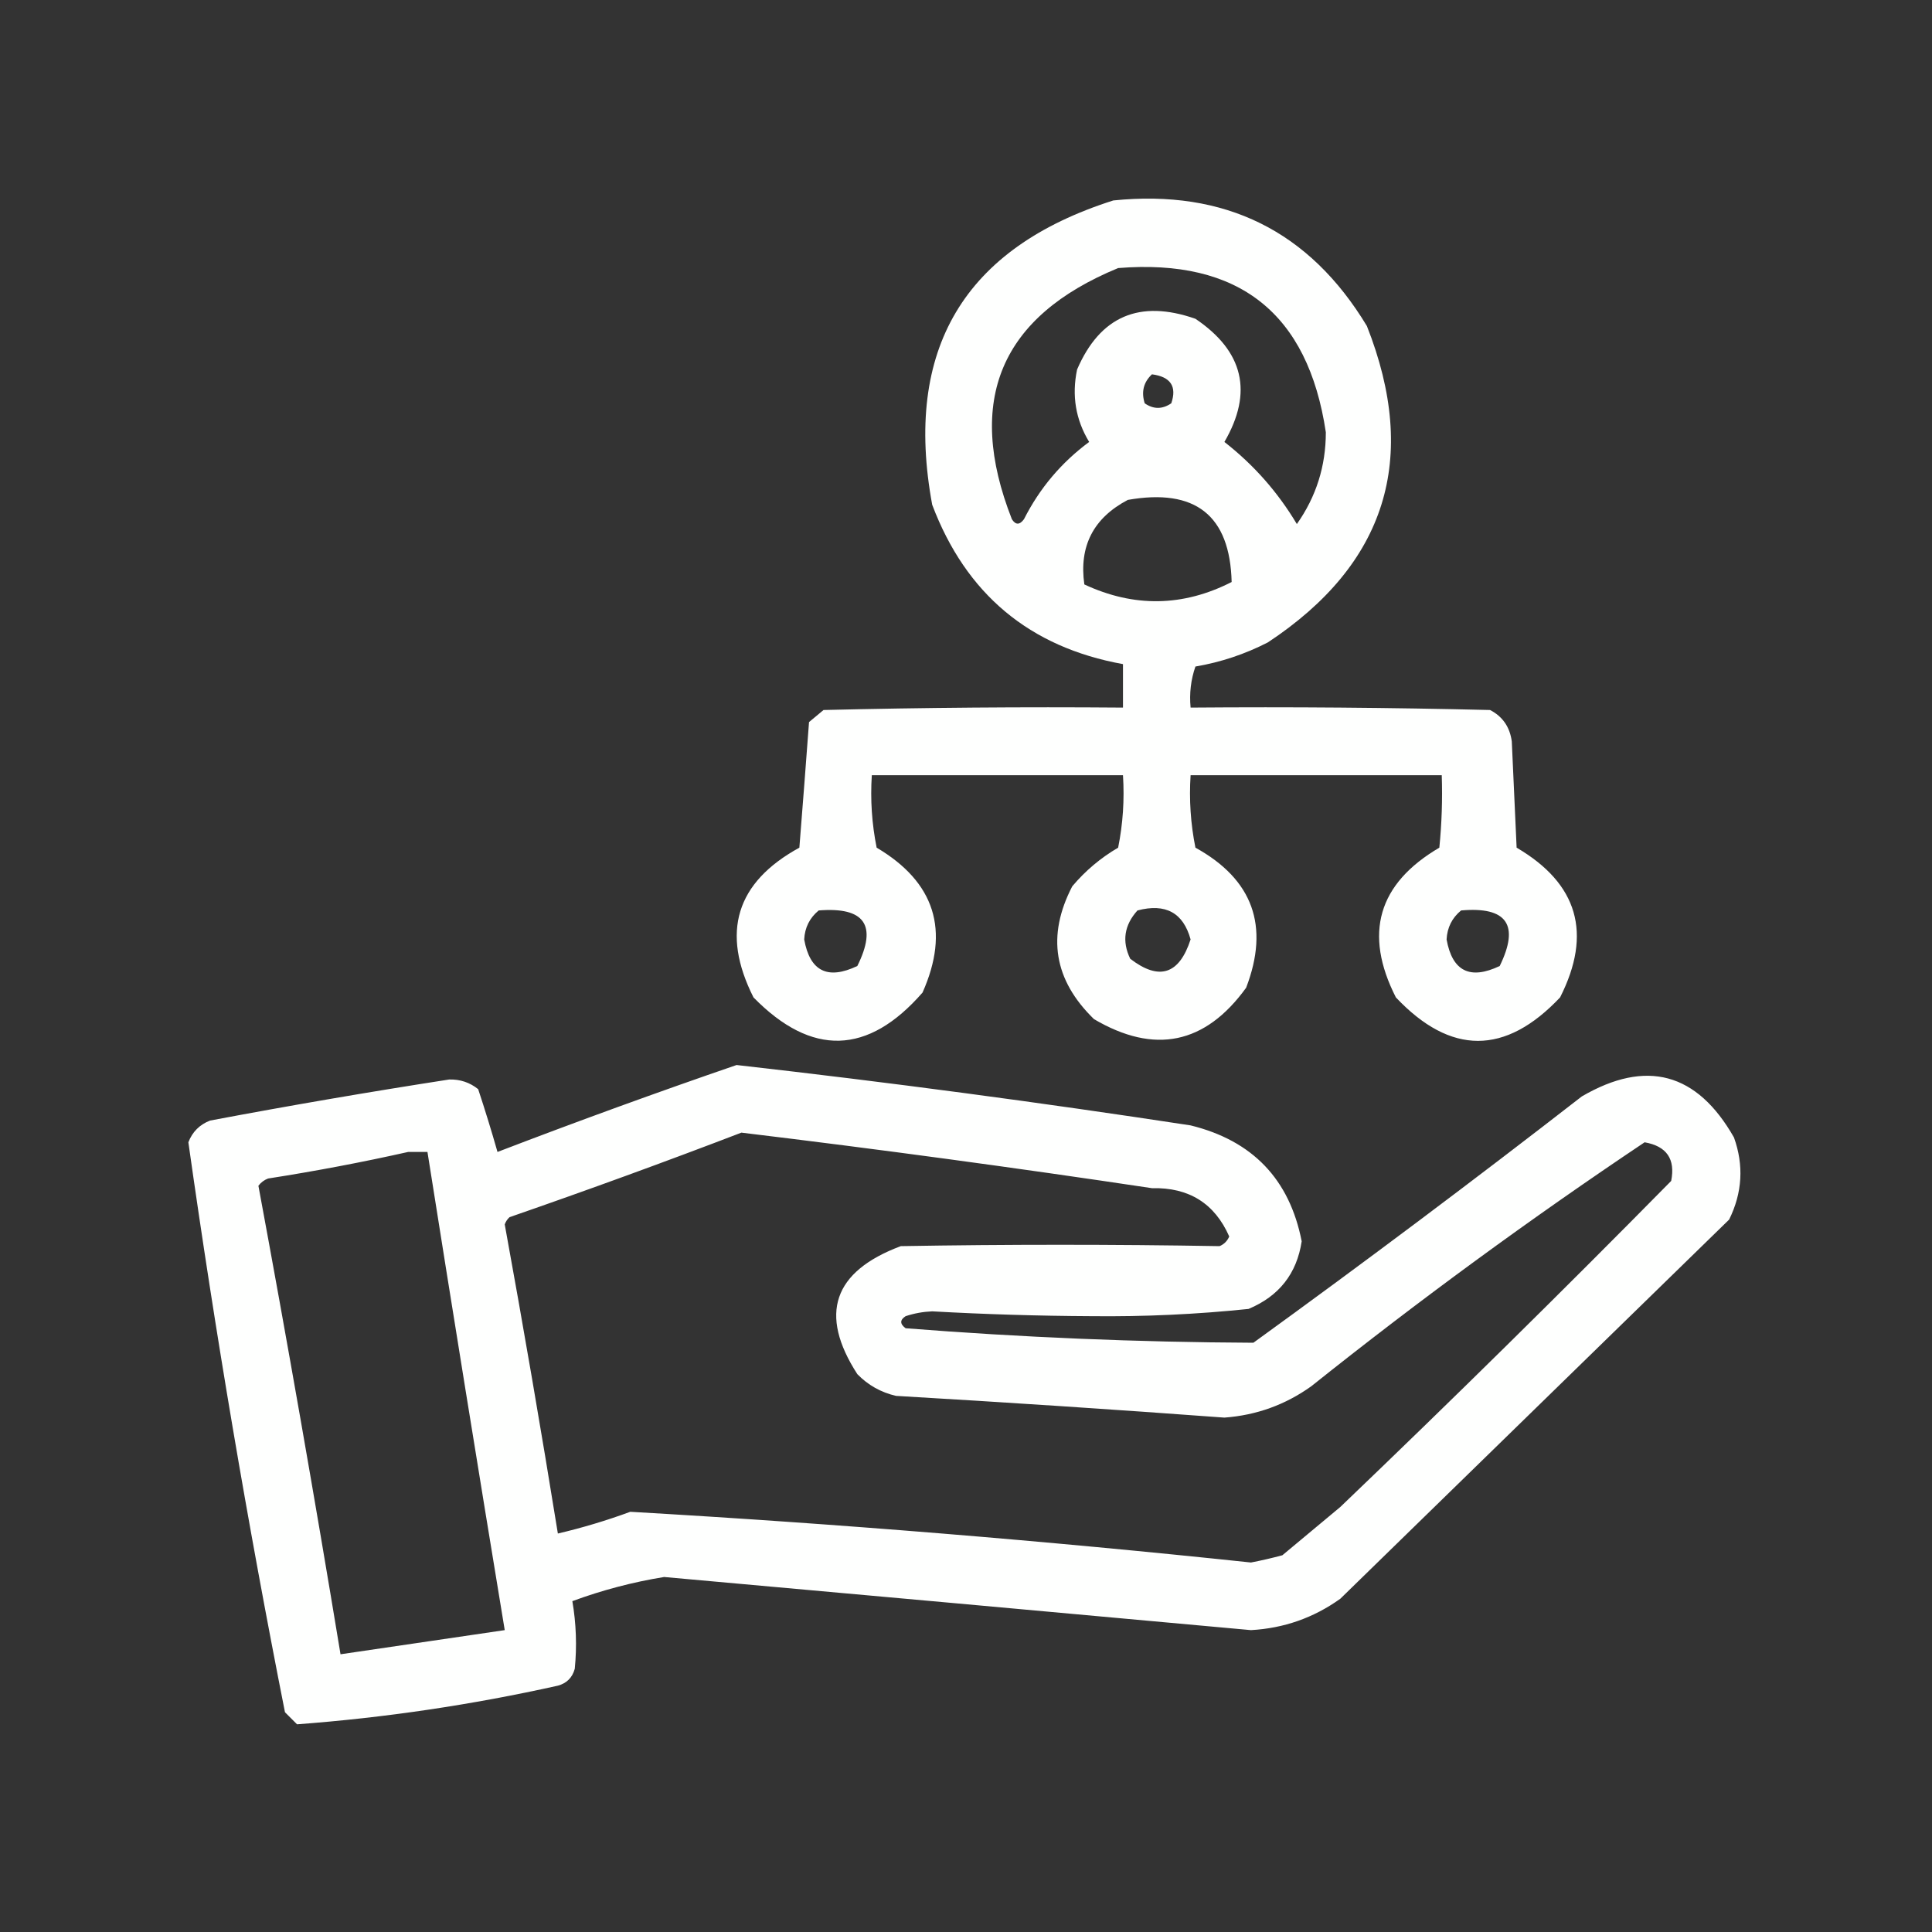
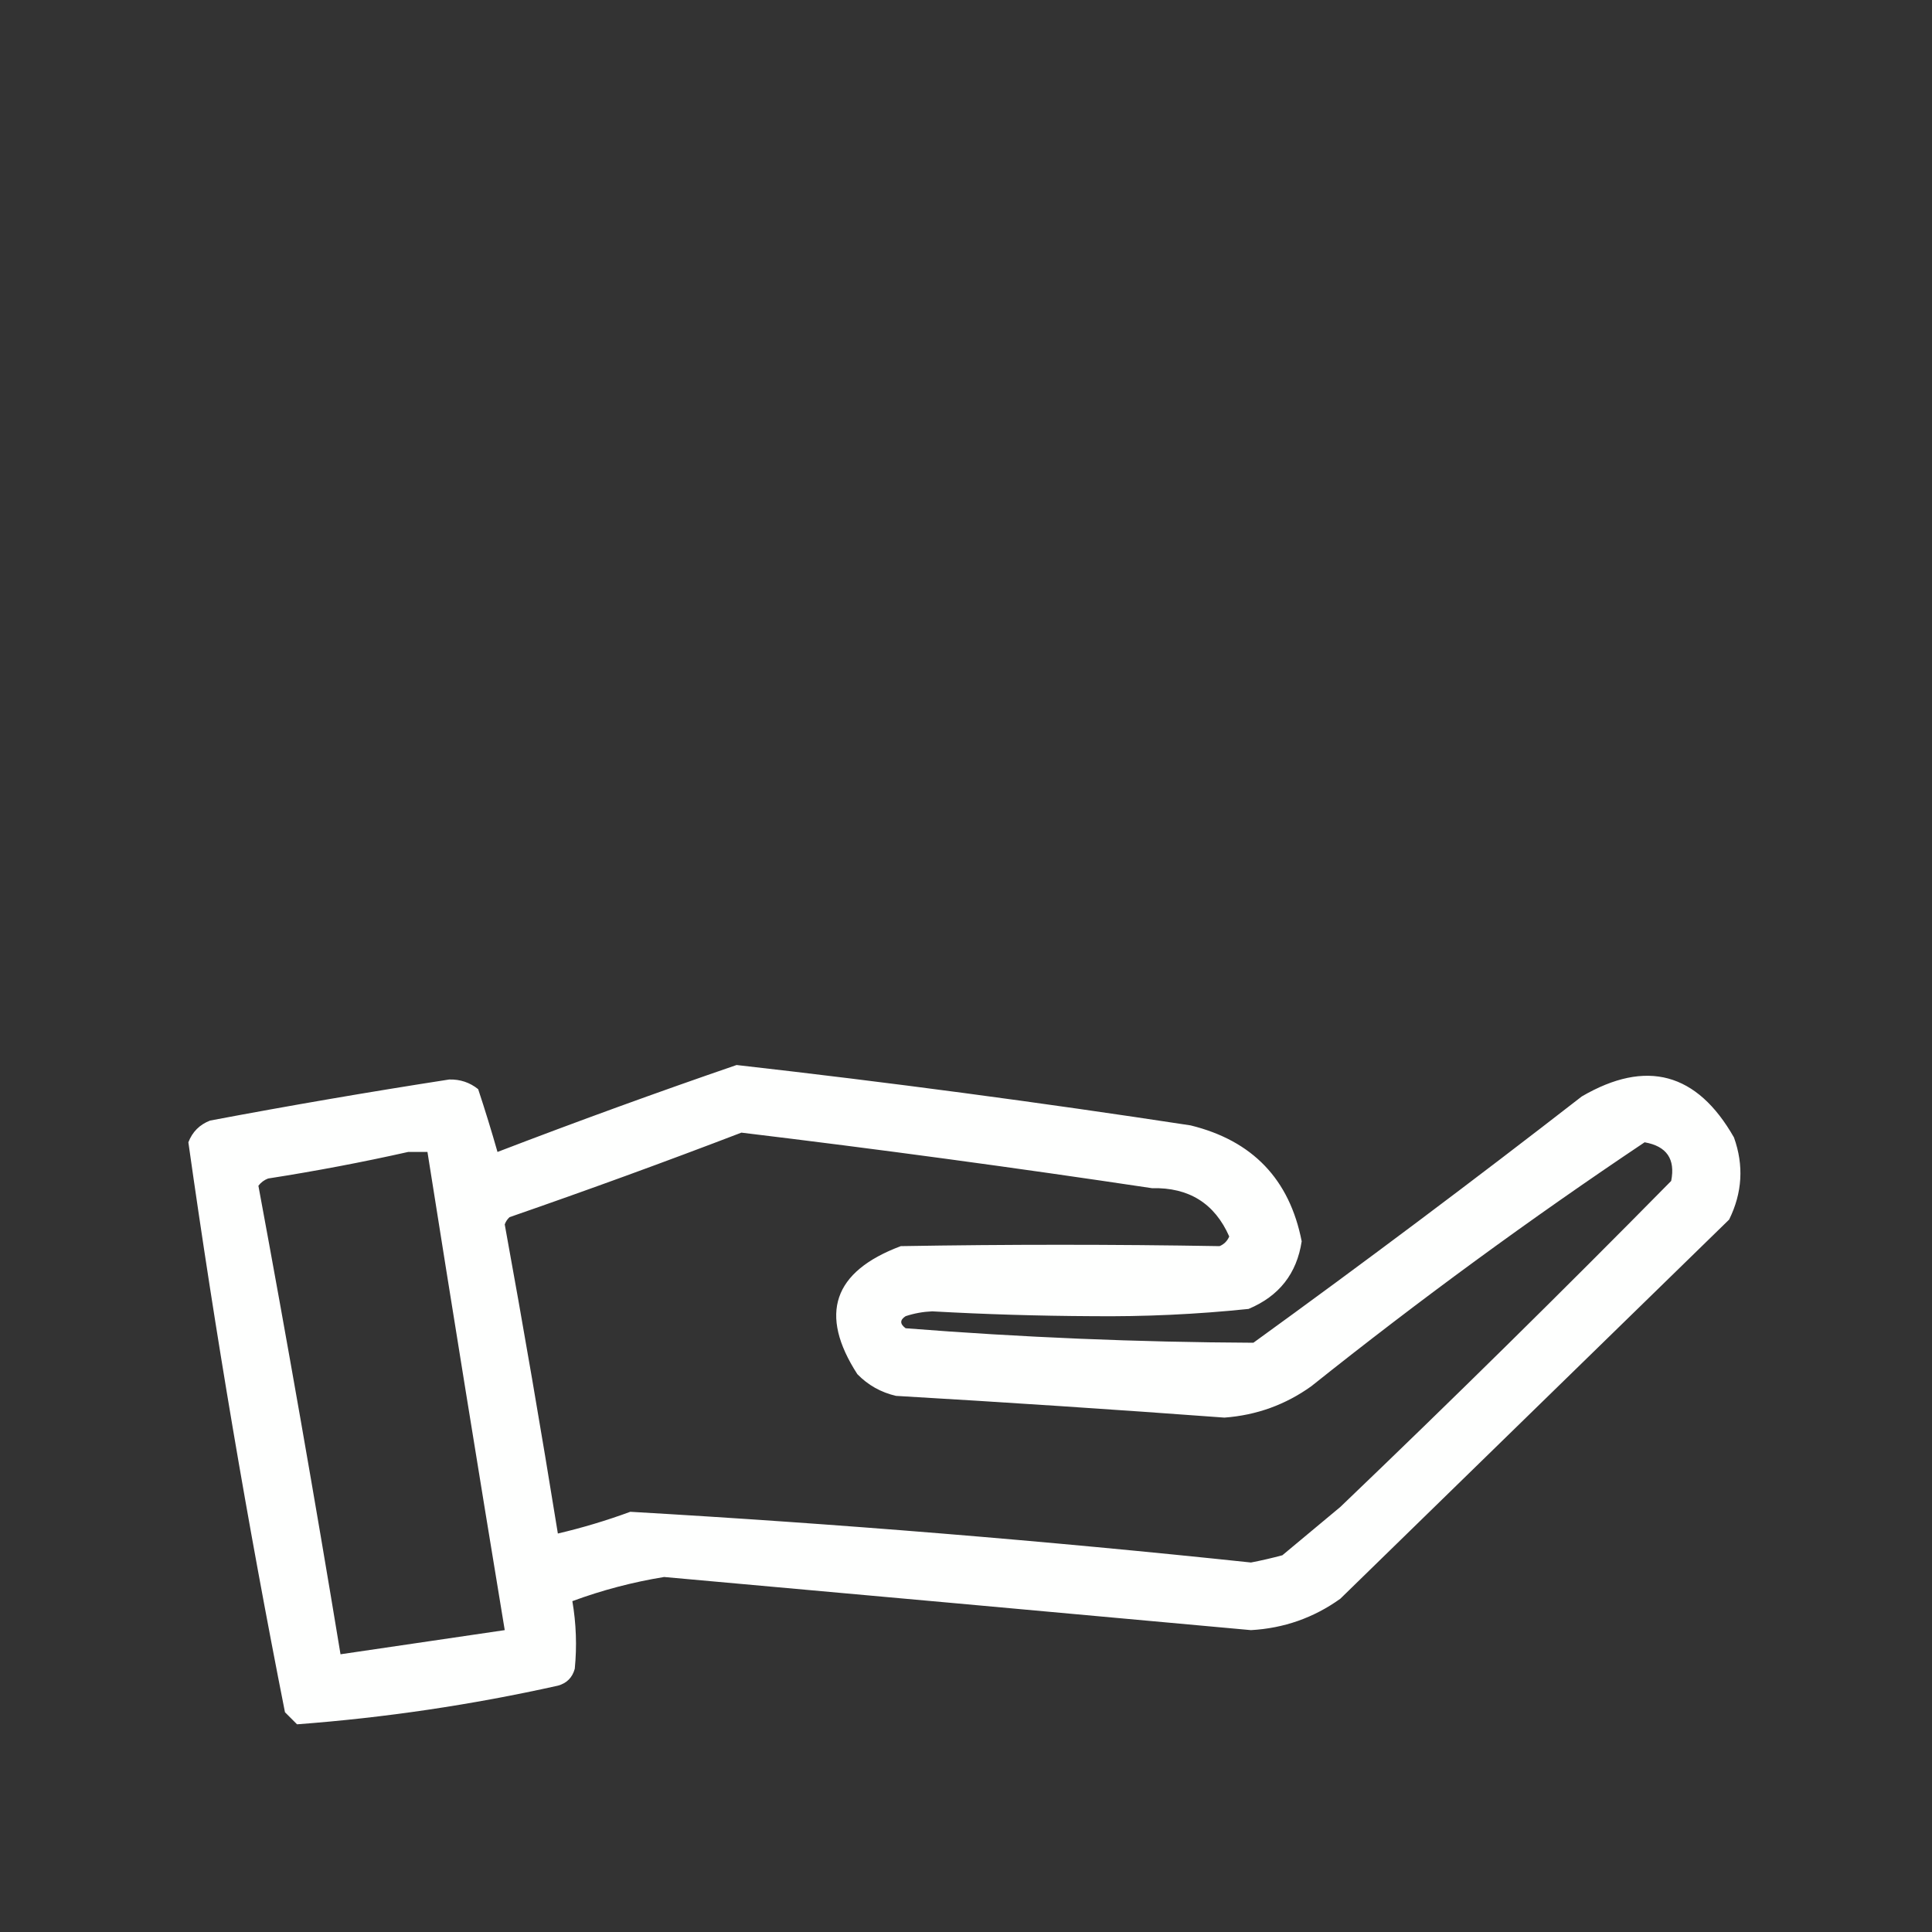
<svg xmlns="http://www.w3.org/2000/svg" width="400px" height="400px" style="shape-rendering:geometricPrecision; text-rendering:geometricPrecision; image-rendering:optimizeQuality; fill-rule:evenodd; clip-rule:evenodd">
  <rect width="100%" height="100%" fill="#333333" stroke="none" />
  <g>
-     <path style="opacity:1" fill="#fefffe" d="M 230.5,41.5 C 253.619,39.143 271.119,47.81 283,67.5C 293.842,94.969 287.009,116.802 262.5,133C 257.764,135.435 252.764,137.101 247.5,138C 246.556,140.719 246.223,143.552 246.5,146.5C 267.169,146.333 287.836,146.5 308.5,147C 311.094,148.339 312.594,150.506 313,153.5C 313.333,160.833 313.667,168.167 314,175.5C 326.7,182.939 329.7,193.272 323,206.5C 311.667,218.5 300.333,218.5 289,206.5C 282.291,193.298 285.291,182.965 298,175.5C 298.499,170.511 298.666,165.511 298.5,160.5C 281.167,160.5 263.833,160.5 246.5,160.5C 246.173,165.544 246.506,170.544 247.5,175.5C 259.394,182.055 262.894,191.722 258,204.5C 249.531,216.207 239.031,218.373 226.5,211C 218.184,202.913 216.684,193.746 222,183.5C 224.727,180.269 227.894,177.603 231.5,175.5C 232.494,170.544 232.827,165.544 232.5,160.5C 215.167,160.5 197.833,160.5 180.5,160.5C 180.173,165.544 180.506,170.544 181.5,175.5C 193.558,182.63 196.725,192.63 191,205.5C 179.703,218.453 168.037,218.787 156,206.5C 149.216,193.022 152.383,182.689 165.5,175.5C 166.193,166.805 166.86,158.139 167.5,149.5C 168.5,148.667 169.5,147.833 170.5,147C 191.164,146.5 211.831,146.333 232.5,146.5C 232.5,143.5 232.5,140.5 232.5,137.5C 213.158,133.999 199.992,122.999 193,104.5C 187.071,72.339 199.571,51.339 230.5,41.5 Z M 231.5,55.5 C 256.478,53.486 270.811,64.82 274.5,89.5C 274.499,96.501 272.499,102.835 268.5,108.5C 264.558,101.892 259.558,96.225 253.5,91.5C 259.476,81.233 257.476,72.733 247.5,66C 235.934,61.957 227.767,65.457 223,76.5C 221.868,81.889 222.702,86.889 225.5,91.5C 219.744,95.757 215.244,101.091 212,107.5C 211.107,108.711 210.274,108.711 209.5,107.5C 199.826,82.859 207.159,65.525 231.5,55.5 Z M 238.5,77.5 C 242.366,78.005 243.699,80.005 242.5,83.5C 240.647,84.76 238.814,84.76 237,83.5C 236.257,81.126 236.757,79.126 238.5,77.5 Z M 233.5,103.5 C 247.487,101.034 254.654,106.701 255,120.5C 244.944,125.628 234.777,125.795 224.5,121C 223.375,113.084 226.375,107.25 233.5,103.5 Z M 169.5,188.5 C 179.024,187.732 181.691,191.565 177.5,200C 171.35,202.925 167.683,201.092 166.5,194.5C 166.628,192.045 167.628,190.045 169.5,188.5 Z M 235.5,188.5 C 241.318,186.969 244.984,188.969 246.5,194.5C 244.144,201.769 239.977,203.102 234,198.5C 232.254,194.882 232.754,191.548 235.5,188.5 Z M 302.5,188.5 C 311.992,187.658 314.659,191.491 310.5,200C 304.35,202.925 300.683,201.092 299.5,194.5C 299.628,192.045 300.628,190.045 302.5,188.5 Z" />
-   </g>
+     </g>
  <g>
    <path style="opacity:1" fill="#fefffe" d="M 152.5,220.5 C 183.9,224.057 215.233,228.224 246.5,233C 259.321,236.152 266.987,244.152 269.5,257C 268.488,263.686 264.822,268.353 258.5,271C 247.722,272.12 236.889,272.62 226,272.5C 214.987,272.447 203.987,272.114 193,271.5C 191.106,271.58 189.273,271.913 187.5,272.5C 186.289,273.274 186.289,274.107 187.5,275C 211.475,276.888 235.475,277.888 259.5,278C 282.45,261.385 305.116,244.385 327.5,227C 340.846,219.226 351.346,222.059 359,235.5C 361.07,241.282 360.737,246.949 358,252.5C 331.167,278.667 304.333,304.833 277.5,331C 271.981,334.951 265.815,337.118 259,337.5C 218.503,333.803 178.003,330.137 137.5,326.5C 130.994,327.558 124.66,329.225 118.5,331.5C 119.295,336.149 119.461,340.816 119,345.5C 118.5,347.333 117.333,348.5 115.5,349C 97.651,352.976 79.651,355.642 61.5,357C 60.667,356.167 59.833,355.333 59,354.5C 51.249,315.327 44.582,275.993 39,236.5C 39.833,234.333 41.333,232.833 43.5,232C 59.953,228.897 76.453,226.063 93,223.5C 95.26,223.439 97.26,224.106 99,225.5C 100.441,229.86 101.775,234.193 103,238.5C 119.478,232.177 135.978,226.177 152.5,220.5 Z M 153.5,234.5 C 181.878,237.922 210.212,241.756 238.5,246C 246.147,245.815 251.481,249.148 254.5,256C 254.095,256.945 253.428,257.612 252.5,258C 230.507,257.623 208.507,257.623 186.5,258C 172.486,263.252 169.486,272.085 177.5,284.5C 179.713,286.774 182.379,288.274 185.5,289C 208.189,290.325 230.856,291.825 253.5,293.5C 260.131,293.012 266.131,290.846 271.5,287C 293.83,269.176 316.83,252.343 340.5,236.5C 345.066,237.302 346.9,239.968 346,244.5C 323.526,267.307 300.692,289.807 277.5,312C 273.5,315.333 269.5,318.667 265.5,322C 263.351,322.579 261.185,323.079 259,323.5C 216.229,318.975 173.395,315.475 130.5,313C 125.554,314.816 120.554,316.316 115.5,317.5C 112.049,296.126 108.382,274.792 104.5,253.5C 104.709,252.914 105.043,252.414 105.5,252C 121.696,246.388 137.696,240.555 153.5,234.5 Z M 84.5,238.5 C 85.833,238.5 87.167,238.5 88.5,238.5C 93.725,271.516 99.058,304.516 104.5,337.5C 93.169,339.166 81.836,340.833 70.5,342.5C 65.157,310.107 59.49,277.774 53.5,245.5C 54.025,244.808 54.692,244.308 55.5,244C 65.36,242.46 75.027,240.627 84.5,238.5 Z" />
  </g>
</svg>